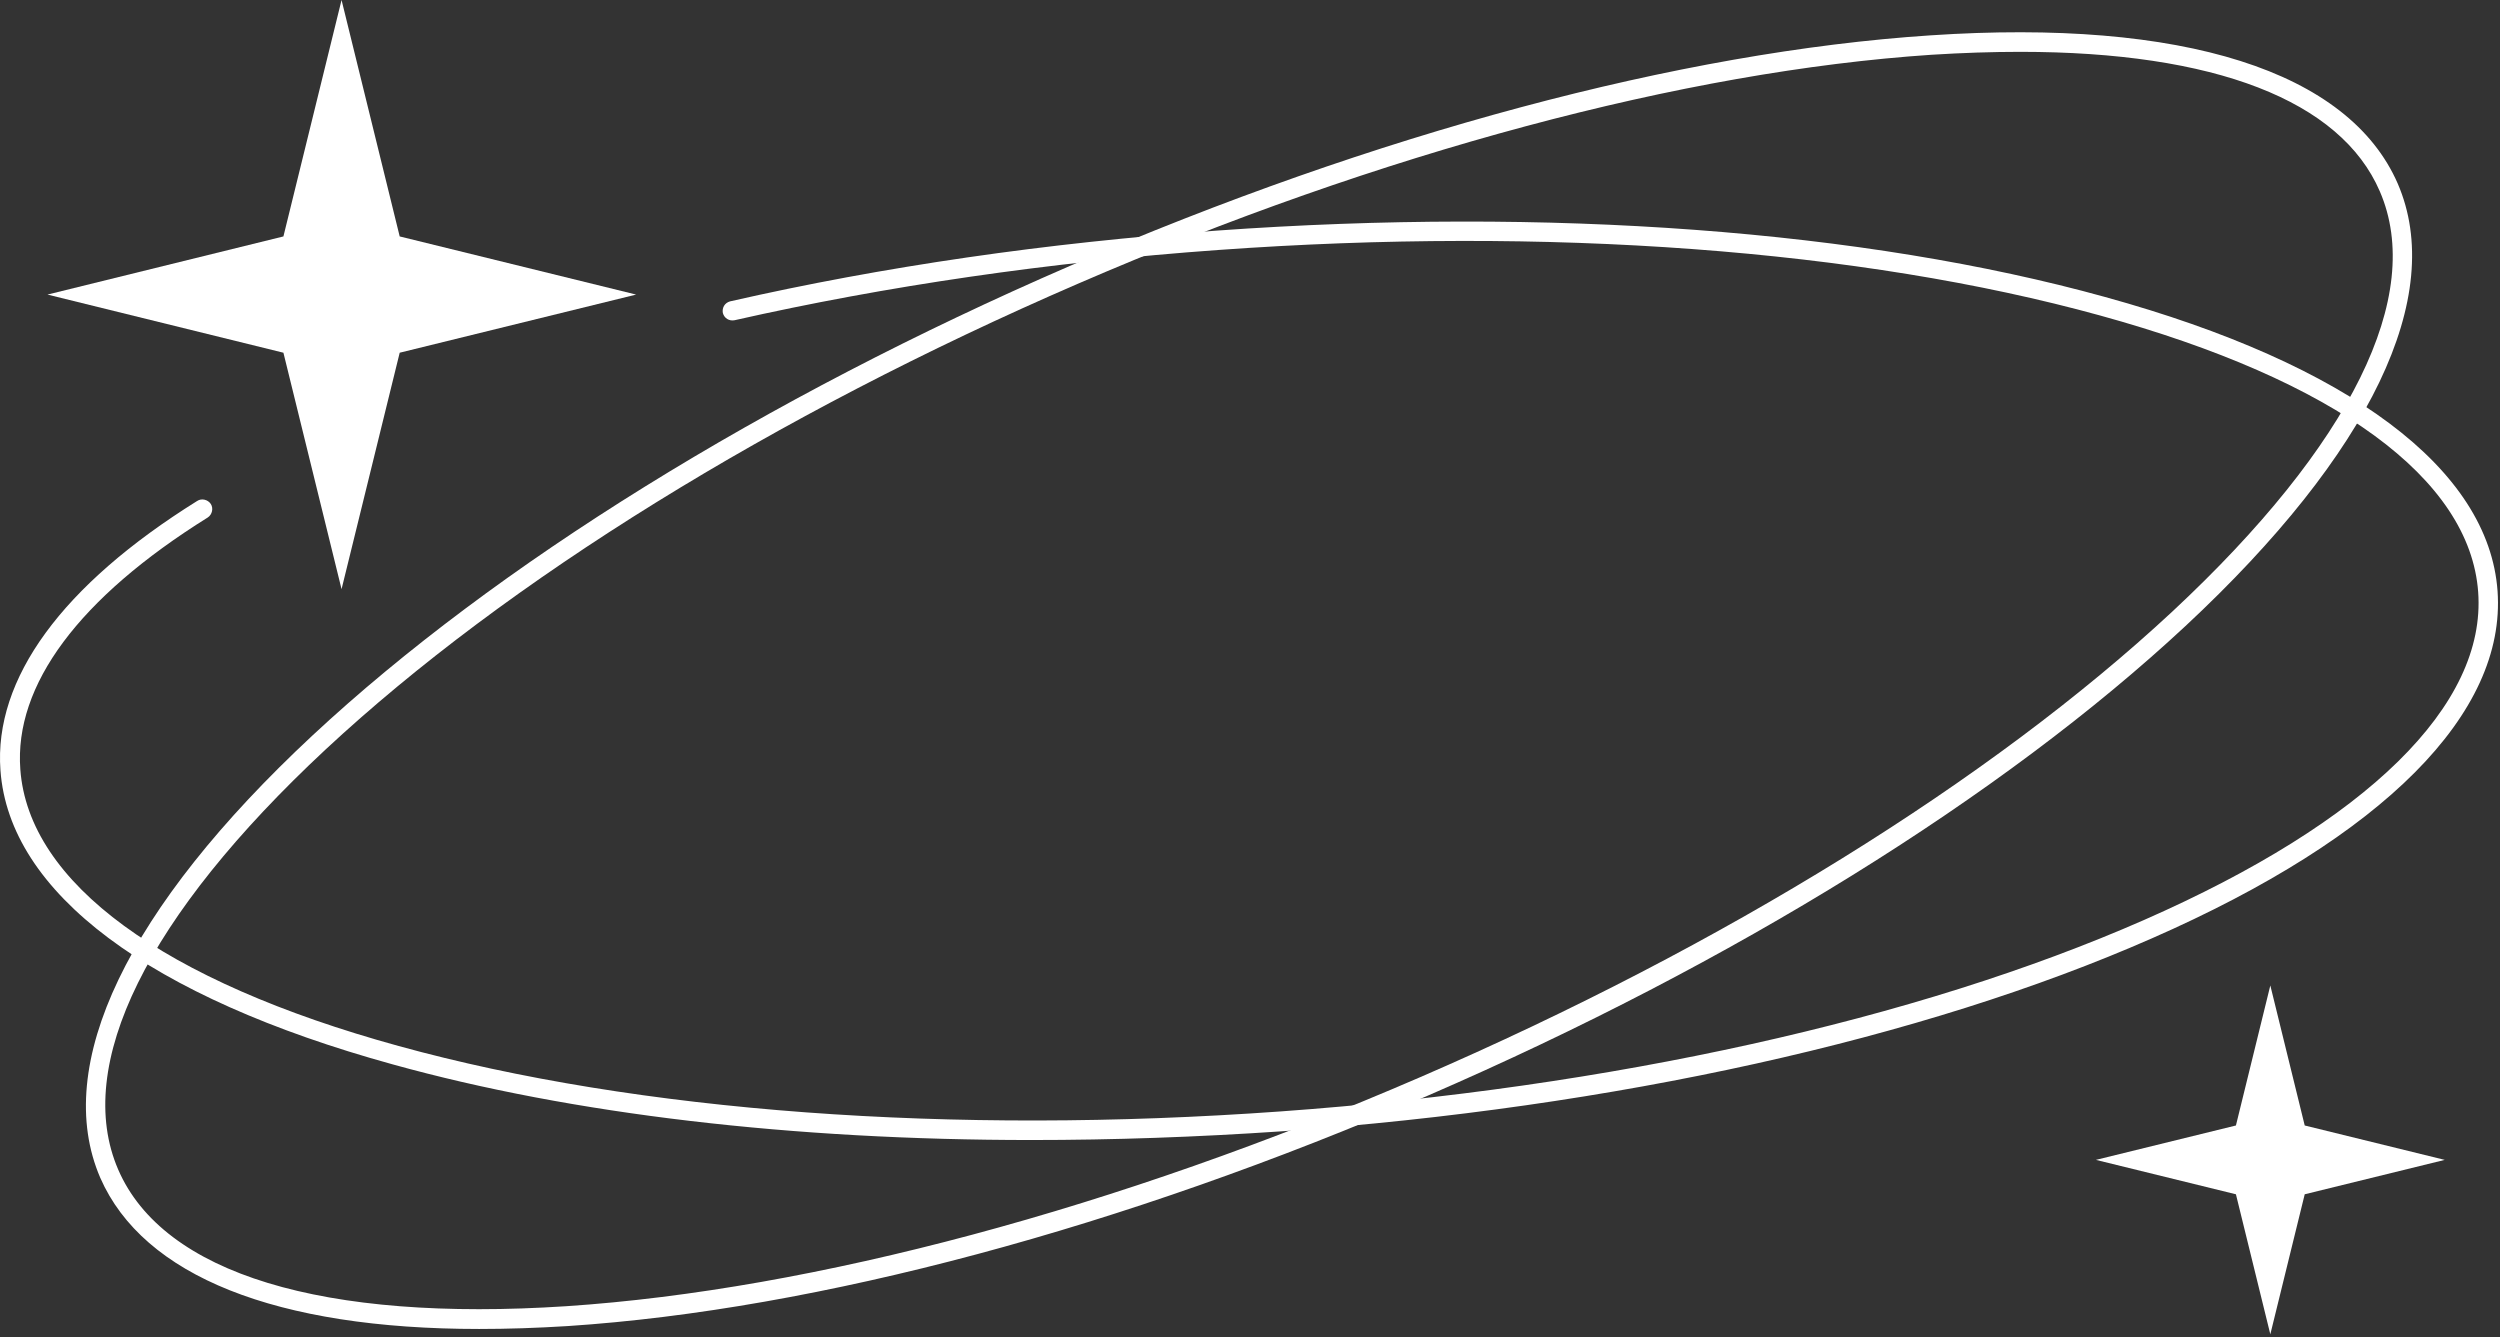
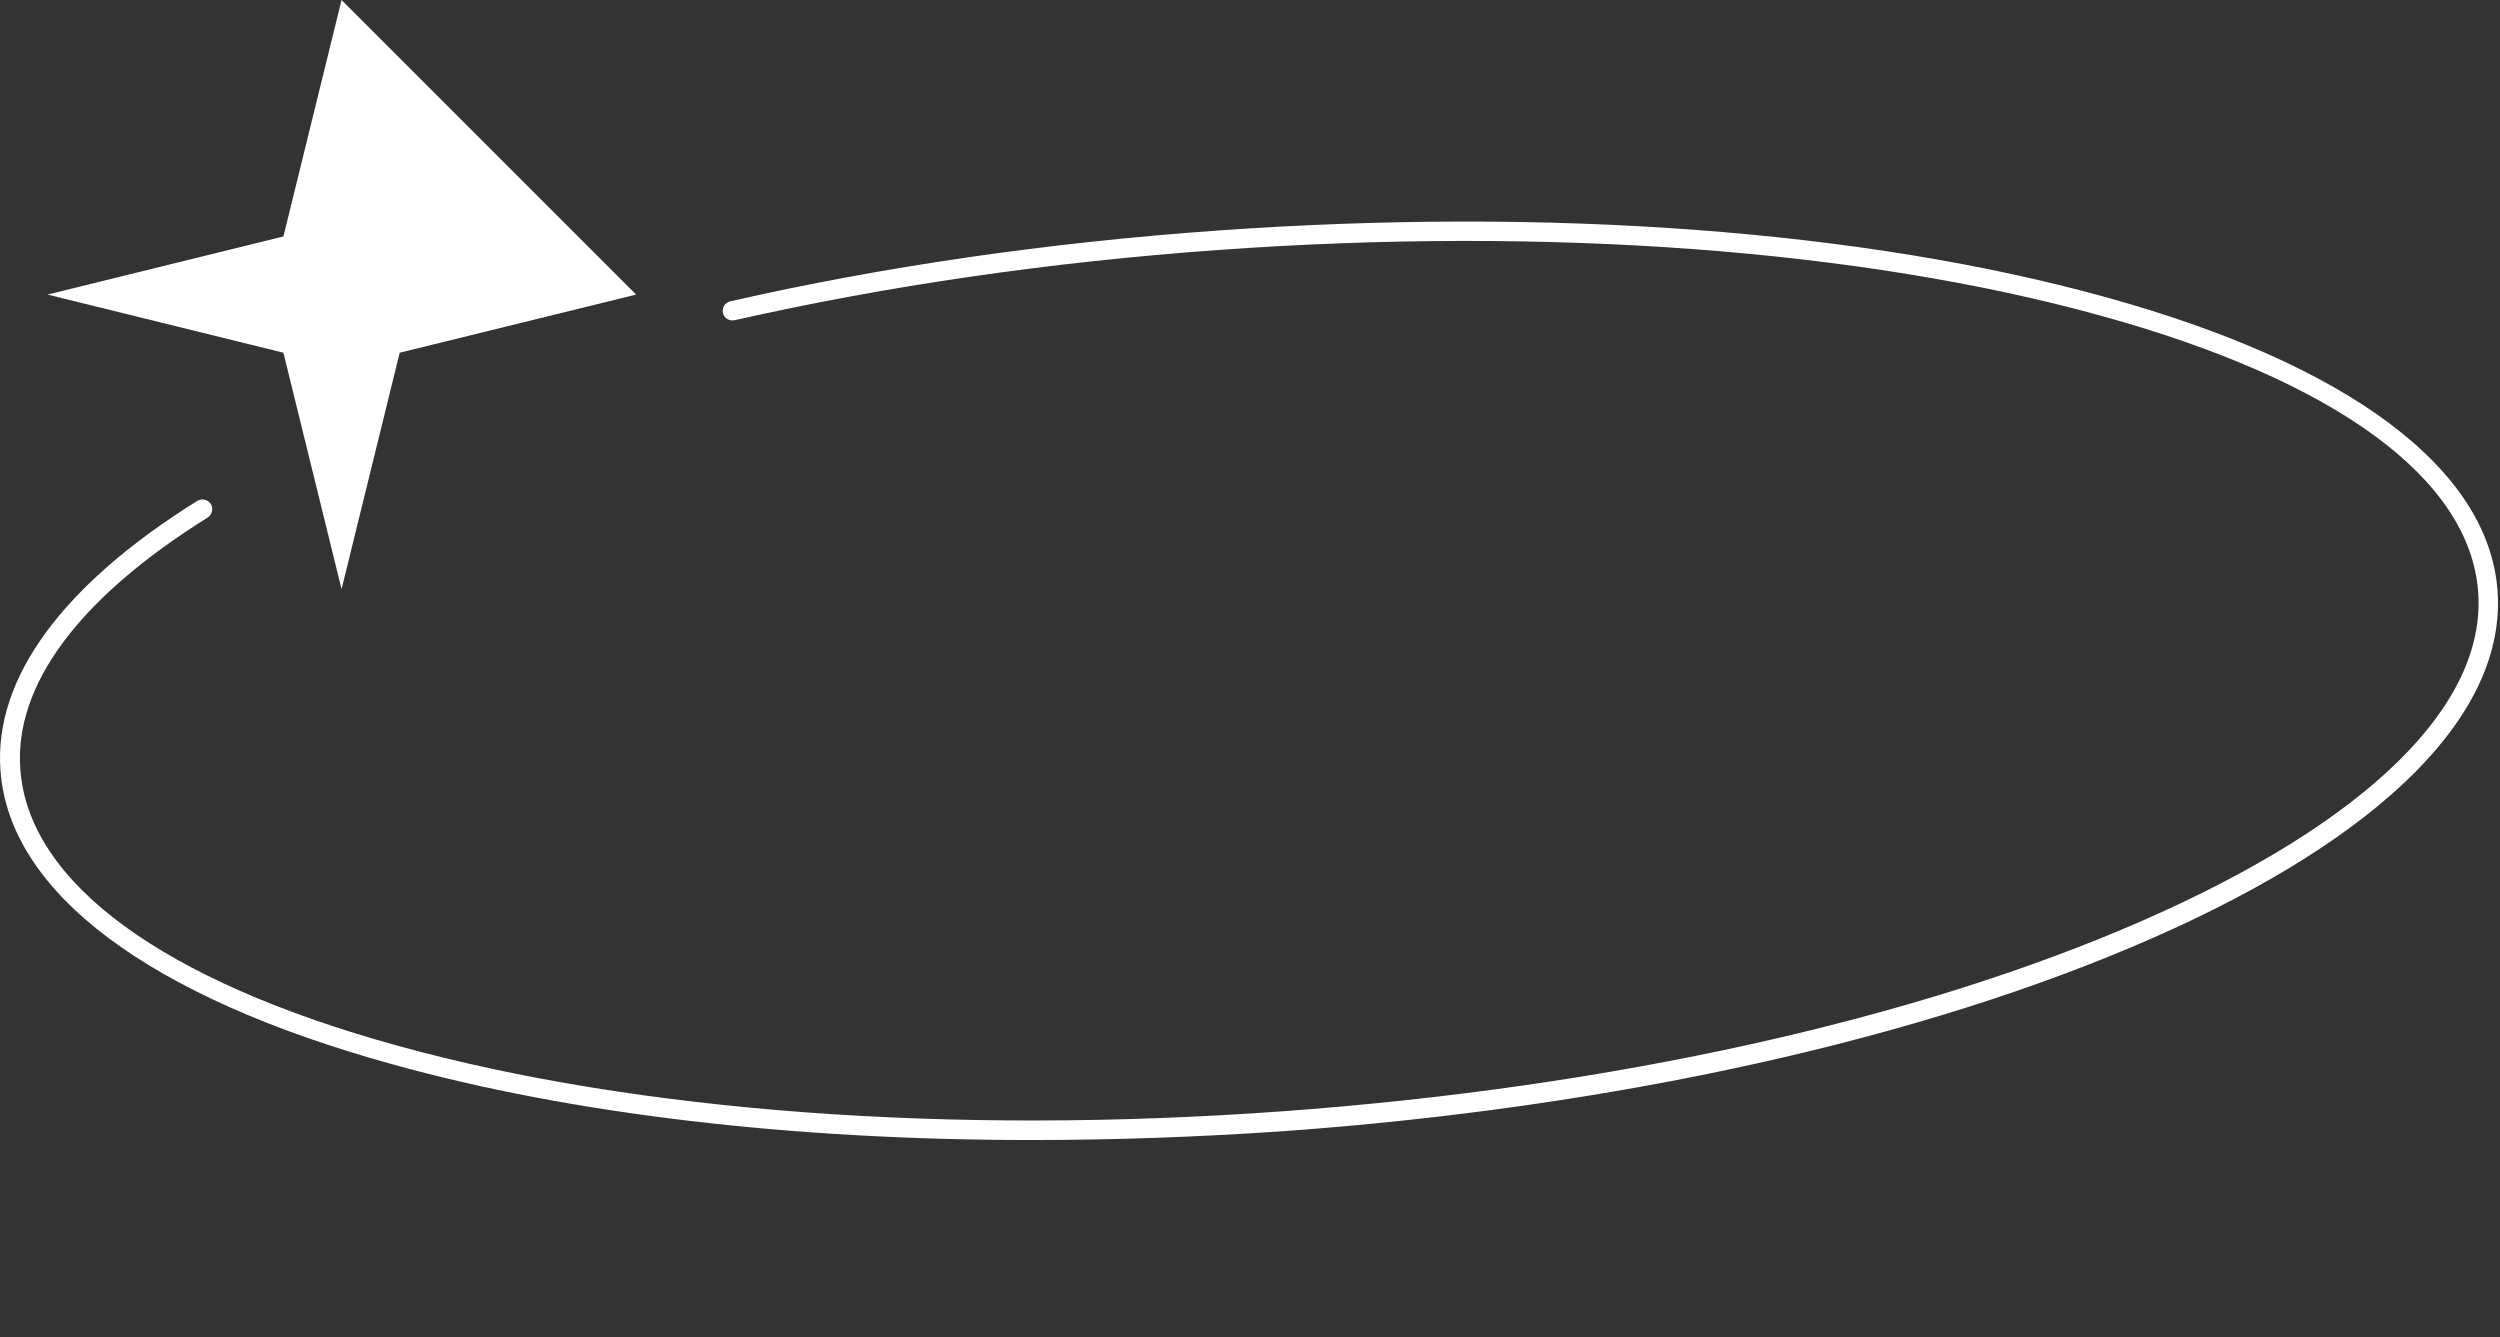
<svg xmlns="http://www.w3.org/2000/svg" width="516" height="276" viewBox="0 0 516 276" fill="none">
  <rect x="0" y="0" width="516" height="276" fill="#333333" stroke="none" />
-   <path d="M98.896 274.3C56.996 274.3 29.596 263.4 20.696 243.1C10.696 219.9 26.196 187.5 64.496 151.8C102.296 116.6 157.796 82.2 220.796 54.9C283.796 27.6 346.896 10.7 398.396 7.3C450.596 3.8 484.796 14.7 494.896 37.9C504.896 61.1 489.396 93.5 451.096 129.2C413.296 164.4 357.796 198.8 294.796 226.1C231.796 253.4 168.696 270.3 117.196 273.7C110.796 274.1 104.696 274.3 98.896 274.3ZM416.996 10.7C411.196 10.7 405.096 10.9 398.696 11.3C347.696 14.7 284.996 31.5 222.396 58.6C159.796 85.7 104.696 119.8 67.196 154.7C30.296 189.1 15.096 219.9 24.396 241.4C33.696 262.9 66.596 272.9 116.896 269.6C167.896 266.2 230.596 249.4 293.196 222.3C355.796 195.2 410.896 161.1 448.396 126.2C485.296 91.8 500.496 61 491.196 39.5C483.096 20.7 456.996 10.7 416.996 10.7Z" fill="white" />
  <path d="M212.895 235.3C163.695 235.3 118.195 230 81.095 219.7C30.695 205.8 1.895 184.2 0.095 159C-1.305 140.1 12.795 120.8 40.695 103.4C41.595 102.8 42.895 103.1 43.495 104C44.095 104.9 43.795 106.2 42.895 106.8C16.295 123.4 2.895 141.4 4.195 158.8C5.895 182.2 33.595 202.5 82.295 215.9C131.595 229.5 196.295 234.3 264.295 229.4C332.395 224.5 395.595 210.5 442.495 189.9C488.695 169.6 513.195 145.5 511.495 122.2C509.795 98.8 482.095 78.5 433.395 65.1C384.095 51.5 319.395 46.7 251.395 51.6C216.595 54.1 182.995 59 151.595 66.1C150.495 66.3 149.495 65.7 149.195 64.6C148.995 63.5 149.595 62.5 150.695 62.2C182.295 55 216.095 50.1 251.095 47.6C319.595 42.7 384.695 47.5 434.495 61.3C484.895 75.2 513.695 96.8 515.495 122C517.295 147.2 491.995 172.7 444.095 193.7C396.795 214.5 333.095 228.6 264.595 233.5C246.995 234.7 229.795 235.3 212.895 235.3Z" fill="white" />
-   <path d="M131.297 60.8L82.497 72.8L70.497 121.6L58.497 72.8L9.797 60.8L58.497 48.8L70.497 0L82.497 48.8L131.297 60.8Z" fill="white" />
-   <path d="M504.594 239.4L475.694 246.5L468.594 275.4L461.494 246.5L432.594 239.4L461.494 232.3L468.594 203.4L475.694 232.3L504.594 239.4Z" fill="white" />
+   <path d="M131.297 60.8L82.497 72.8L70.497 121.6L58.497 72.8L9.797 60.8L58.497 48.8L70.497 0L131.297 60.8Z" fill="white" />
</svg>